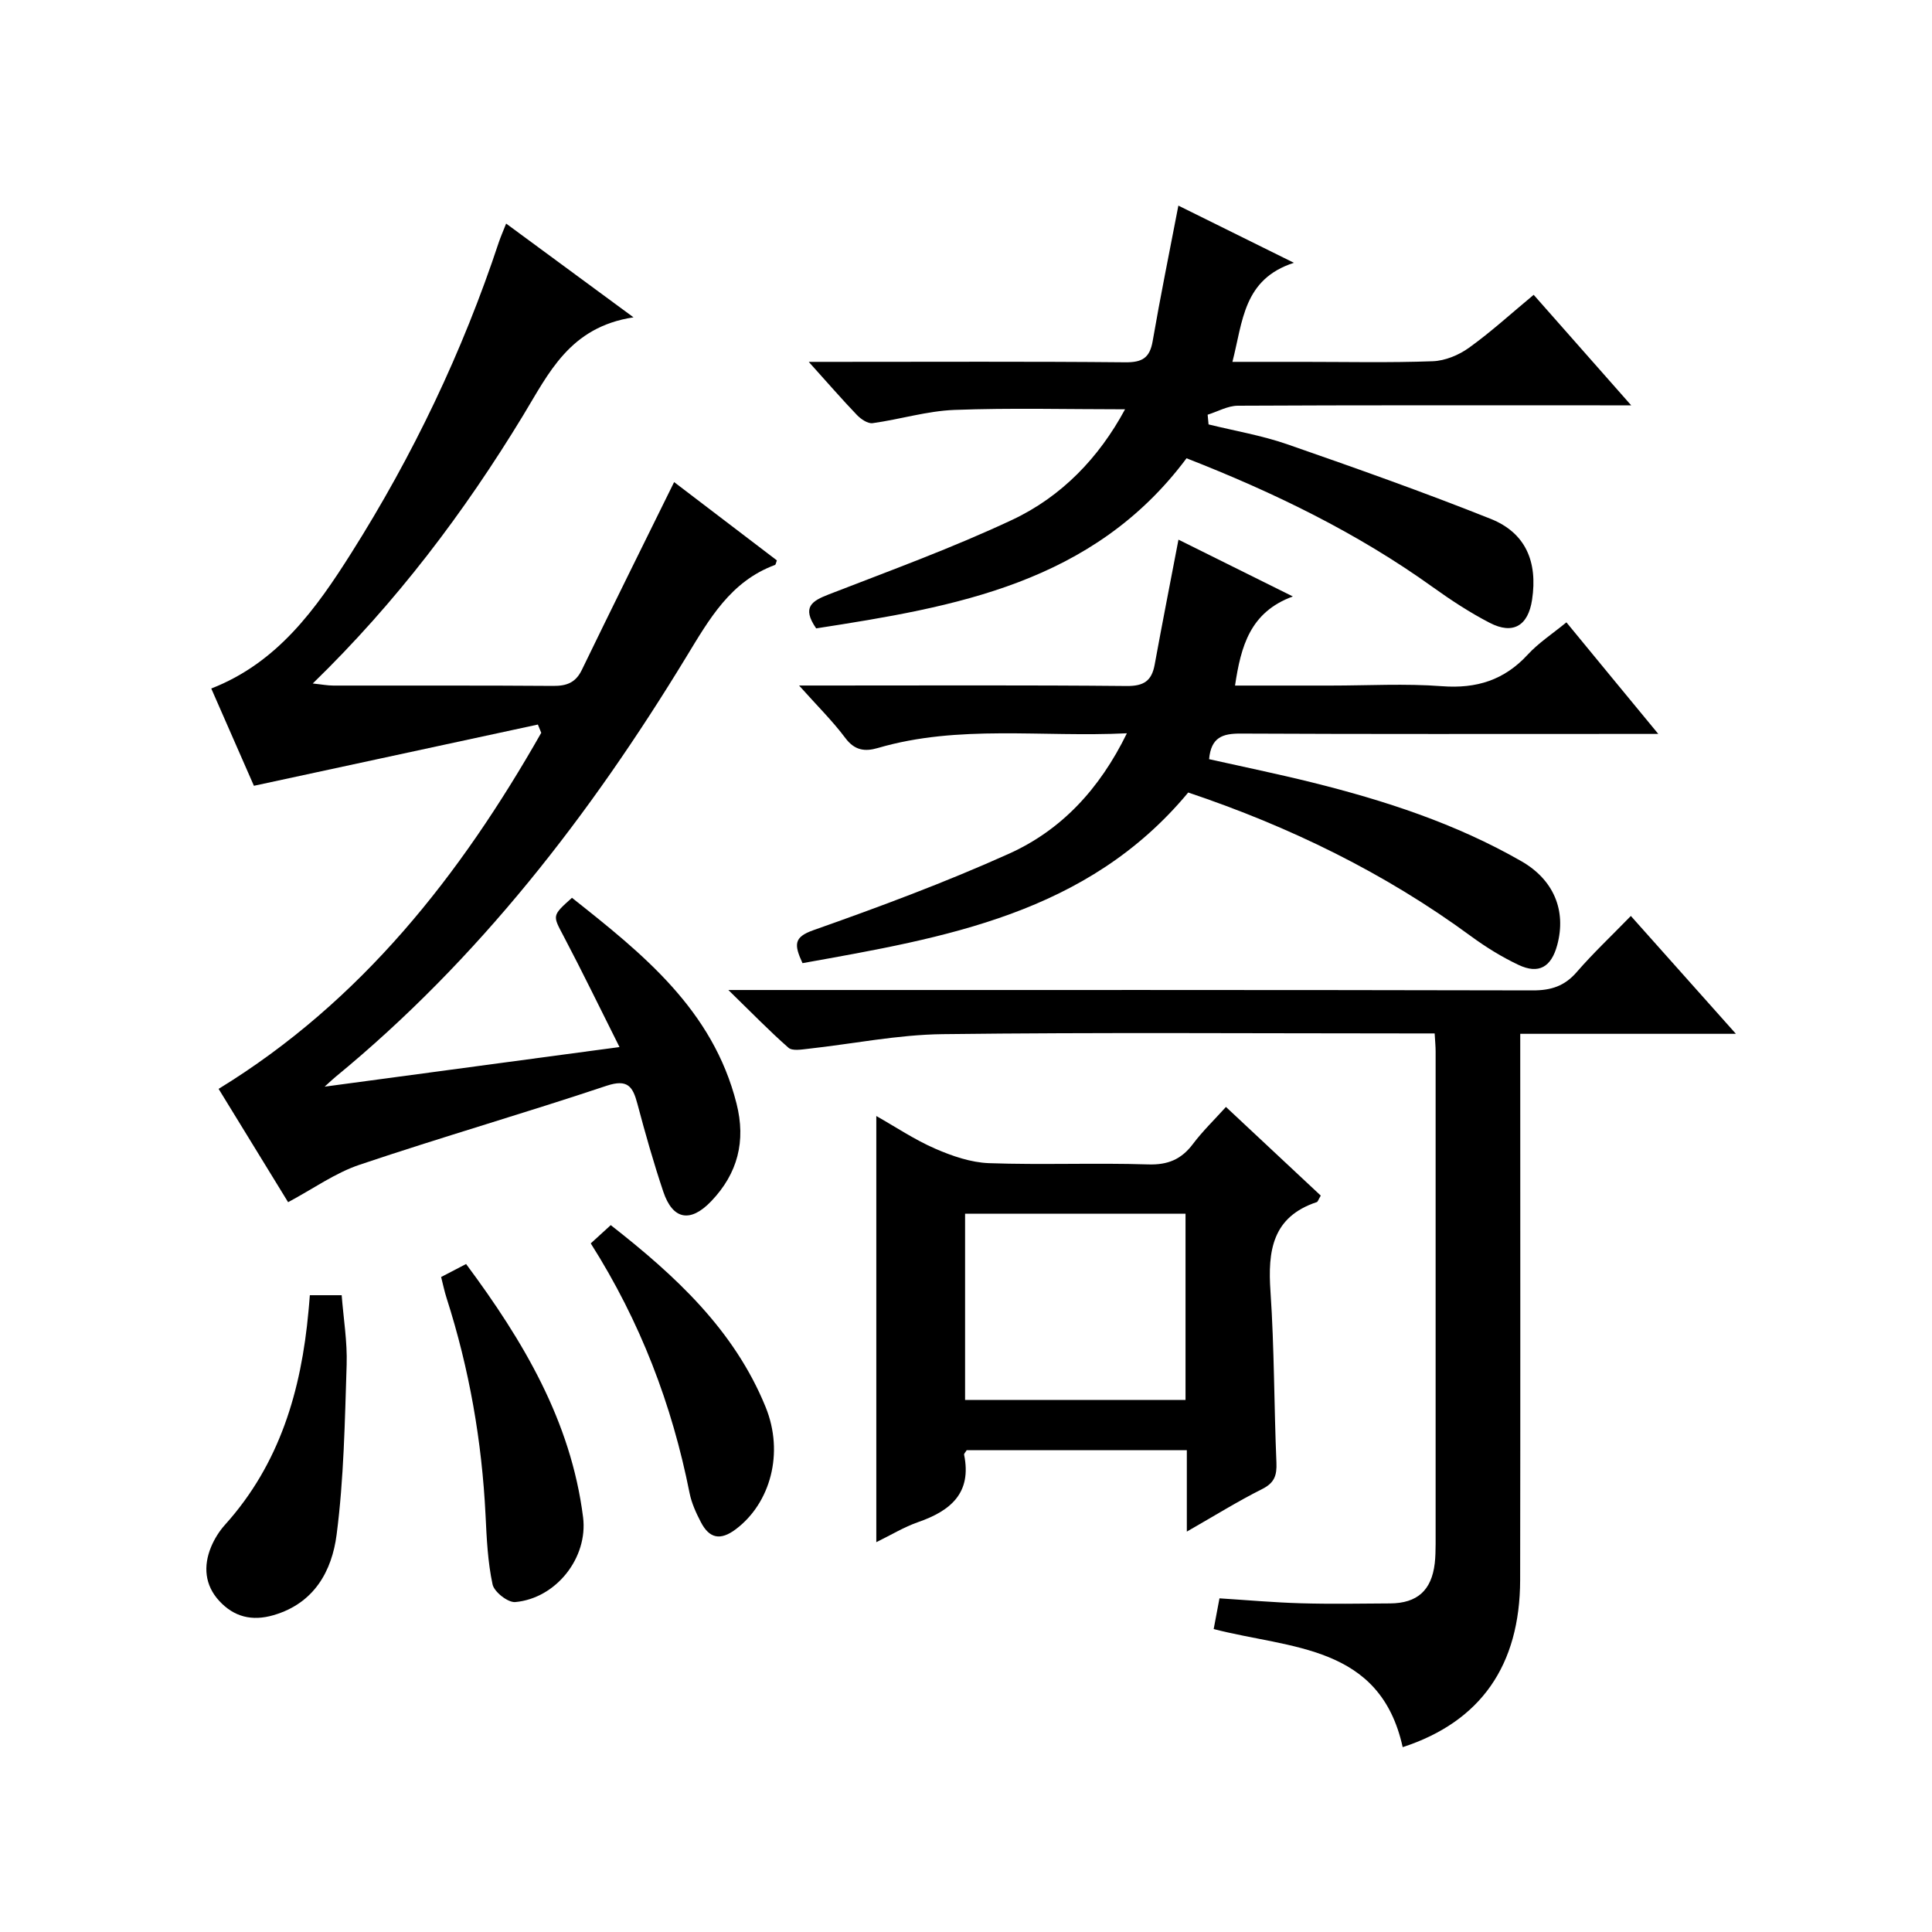
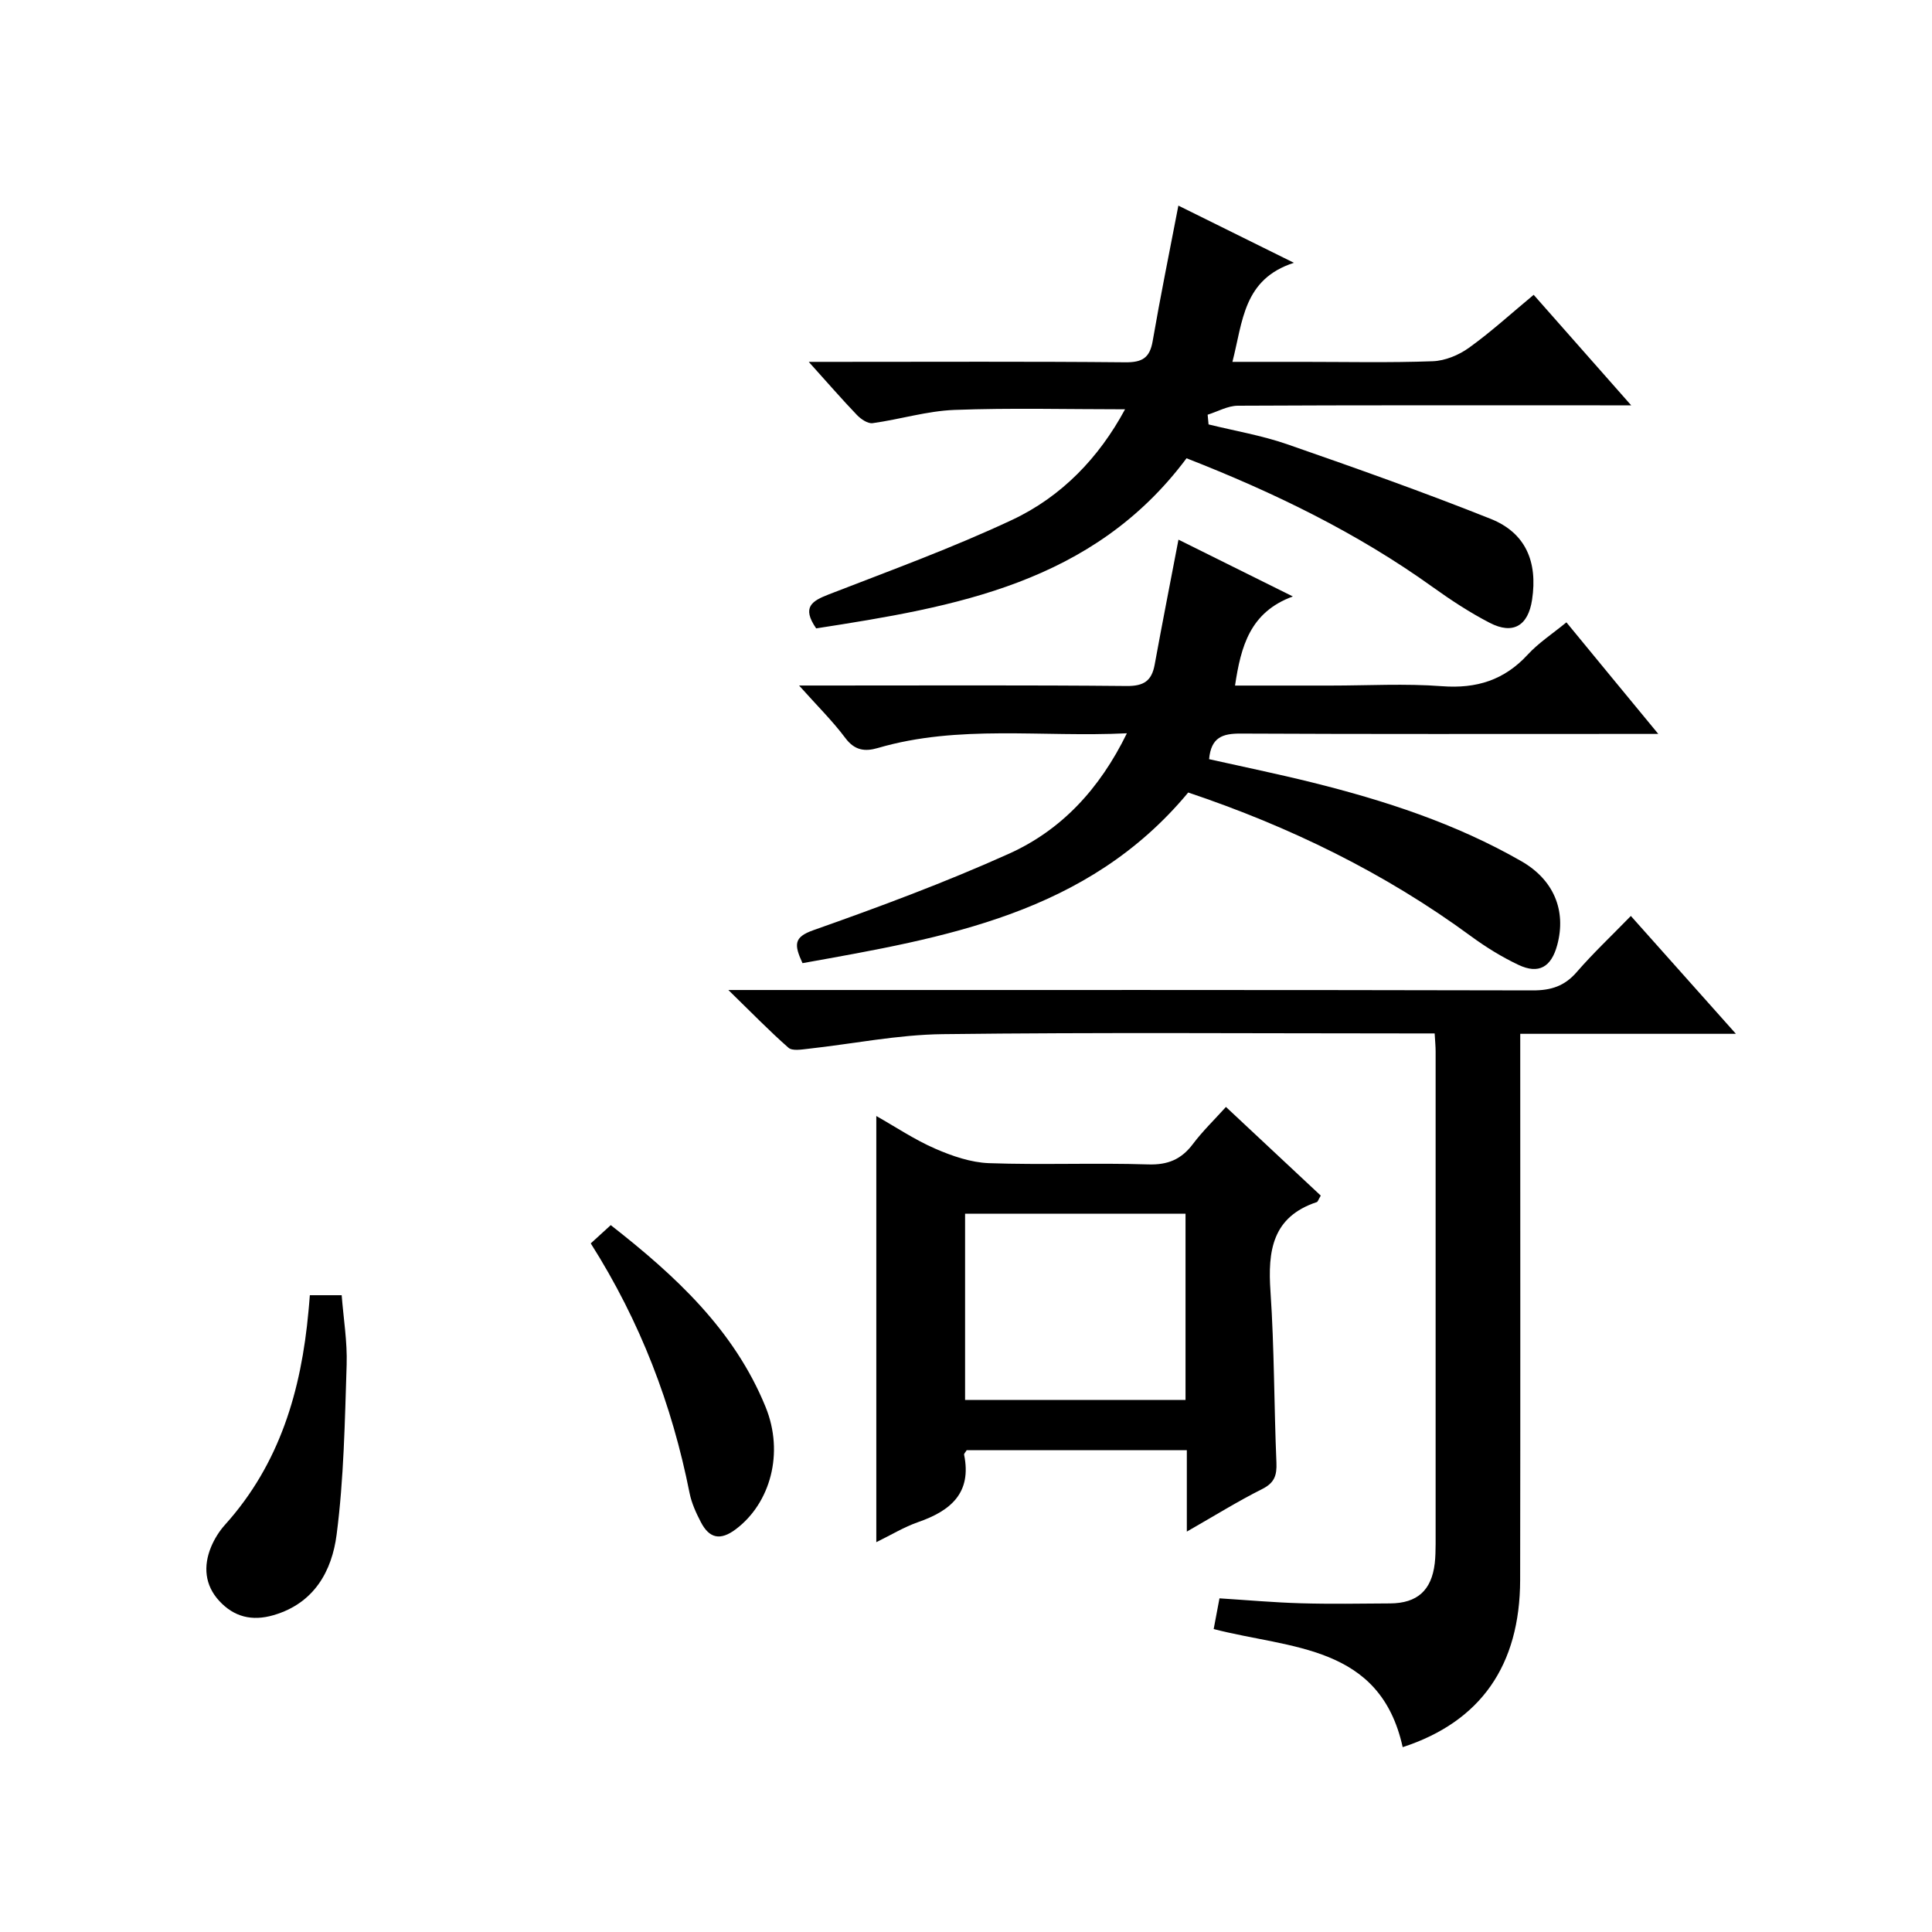
<svg xmlns="http://www.w3.org/2000/svg" version="1.1" id="ZDIC" x="0px" y="0px" viewBox="0 0 400 400" style="enable-background:new 0 0 400 400;" xml:space="preserve">
  <g>
-     <path d="M139.57,99.81c6.78,5.17,14.03,10.7,21.27,16.21c-0.18,0.46-0.22,0.89-0.4,0.95c-9.21,3.42-13.57,11.18-18.38,19.08   c-19.84,32.6-42.96,62.58-72.68,86.98c-0.48,0.4-0.93,0.83-2.17,1.95c20.61-2.77,40.18-5.4,61.05-8.2   c-4.06-8.09-7.7-15.61-11.6-23.01c-2.24-4.25-2.42-4.16,1.76-7.89c14.6,11.57,29.15,23.13,34.07,42.6   c1.97,7.78,0.26,14.47-5.25,20.23c-4.29,4.48-7.95,3.86-9.91-1.98c-2.01-5.99-3.74-12.08-5.36-18.19c-0.95-3.57-2-5.2-6.39-3.74   c-16.96,5.67-34.16,10.63-51.11,16.34c-5.09,1.71-9.65,5-14.82,7.76c-4.75-7.74-9.51-15.5-14.39-23.46   c29.59-18.14,50.06-44.27,66.8-73.72c-0.23-0.57-0.46-1.14-0.7-1.71c-19.43,4.19-38.86,8.38-58.79,12.68   c-2.64-6.03-5.7-13.01-8.83-20.14c13.76-5.37,21.7-16.51,29.01-28.08c12.76-20.19,23.01-41.62,30.53-64.33   c0.36-1.07,0.82-2.11,1.51-3.85c8.52,6.27,16.72,12.3,26.37,19.41c-13.24,2.01-17.55,11.59-22.89,20.37   c-12.15,19.98-26.16,38.57-43.52,55.44c1.84,0.19,3.05,0.43,4.26,0.43c15.17,0.03,30.33-0.05,45.5,0.07   c2.8,0.02,4.65-0.65,5.94-3.29C126.68,125.87,133.03,113.08,139.57,99.81z" />
    <path d="M359.4,214.04c-15.62,0-29.76,0-44.65,0c0,2.18,0,4.1,0,6.02c0,35.67,0.04,71.34-0.02,107.02   c-0.03,17.74-8.18,29.39-24.32,34.65c-4.67-21.23-23.19-20.33-39.13-24.45c0.33-1.76,0.71-3.79,1.2-6.36   c5.7,0.36,11.26,0.86,16.83,1.02c6.16,0.18,12.34,0.07,18.51,0.03c5.62-0.04,8.57-2.71,9.23-8.3c0.15-1.32,0.17-2.66,0.18-3.99   c0.01-34,0.01-68.01,0-102.01c0-0.99-0.1-1.98-0.2-3.71c-1.81,0-3.57,0-5.33,0c-32.18,0-64.36-0.24-96.53,0.15   c-9.32,0.11-18.62,2.02-27.94,3.04c-1.34,0.15-3.2,0.47-3.99-0.23c-3.93-3.45-7.59-7.22-12.44-11.95c3.45,0,5.21,0,6.98,0   c53.19,0,106.37-0.04,159.56,0.08c3.79,0.01,6.59-0.89,9.1-3.79c3.38-3.9,7.15-7.45,11.21-11.62   C344.77,197.63,351.64,205.34,359.4,214.04z" />
    <path d="M343.33,151.95c-2.95,0-4.71,0-6.46,0c-26.67,0-53.34,0.06-80.01-0.07c-3.69-0.02-6.12,0.73-6.53,5.3   c7.05,1.58,14.21,3.05,21.3,4.81c15.09,3.75,29.8,8.53,43.38,16.33c6.6,3.79,9.34,10.12,7.4,17.33c-1.23,4.58-3.83,6.1-8.02,4.12   c-3.43-1.62-6.73-3.66-9.8-5.91c-17.91-13.16-37.61-22.73-58.58-29.78c-20.91,25.18-50.43,30.05-79.86,35.33   c-1.76-3.83-1.84-5.38,2.24-6.82c13.65-4.82,27.27-9.88,40.47-15.82c10.85-4.88,18.78-13.35,24.45-24.95   c-17.71,0.86-34.81-1.85-51.54,3.04c-2.69,0.79-4.82,0.53-6.75-2.06c-2.65-3.54-5.83-6.67-9.58-10.87c2.67,0,4.26,0,5.84,0   c20.67,0,41.34-0.1,62.01,0.1c3.55,0.03,5.16-1.09,5.77-4.41c1.55-8.47,3.21-16.91,4.93-25.89c7.45,3.7,15.12,7.51,23.68,11.76   c-8.86,3.24-10.75,10.31-11.97,18.45c6.68,0,13.26,0,19.85,0c7.67,0,15.37-0.45,22.99,0.13c7.16,0.54,12.9-1.25,17.78-6.56   c2.22-2.41,5.06-4.26,7.99-6.66C330.47,136.36,336.53,143.7,343.33,151.95z" />
    <path d="M168.98,130.1c-3.06-4.43-0.84-5.69,2.62-7.04c12.75-4.95,25.64-9.64,38-15.45c10.22-4.81,17.94-12.87,23.33-22.87   c-11.96,0-23.67-0.31-35.35,0.13c-5.66,0.22-11.25,1.96-16.91,2.74c-1,0.14-2.42-0.83-3.24-1.68c-3.11-3.24-6.05-6.64-9.99-11.01   c2.69,0,4.36,0,6.04,0c19.84,0,39.67-0.1,59.51,0.09c3.51,0.03,5.06-0.91,5.66-4.4c1.58-9.16,3.44-18.26,5.32-28.04   c7.34,3.64,15.07,7.46,23.92,11.84c-10.49,3.39-10.56,12.09-12.73,20.51c5.01,0,9.74,0,14.47,0c9,0,18.01,0.2,27-0.13   c2.56-0.09,5.4-1.27,7.51-2.79c4.58-3.29,8.76-7.12,13.39-10.96c6.6,7.48,13.01,14.75,20.19,22.88c-2.92,0-4.68,0-6.44,0   c-25,0-50.01-0.05-75.01,0.08c-2.08,0.01-4.16,1.21-6.24,1.86c0.06,0.67,0.13,1.34,0.19,2.01c5.43,1.34,11,2.28,16.26,4.1   c14.13,4.91,28.24,9.91,42.14,15.45c7.24,2.89,9.77,8.86,8.58,16.75c-0.81,5.38-3.93,7.28-8.75,4.79   c-4.11-2.12-8.02-4.69-11.79-7.39c-15.71-11.28-32.92-19.62-51-26.69C226.3,120.82,197.66,125.65,168.98,130.1z" />
    <path d="M245.72,317.1c0-6.37,0-11.48,0-16.85c-15.48,0-30.56,0-45.58,0c-0.22,0.38-0.58,0.7-0.53,0.94   c1.62,7.94-2.81,11.61-9.53,13.95c-2.9,1.01-5.58,2.65-8.65,4.15c0-29.53,0-58.55,0-88.23c4.02,2.27,7.92,4.9,12.17,6.75   c3.51,1.53,7.39,2.87,11.15,3.01c10.98,0.39,21.98-0.09,32.96,0.26c4.12,0.13,6.89-1.06,9.29-4.25c1.97-2.62,4.36-4.93,6.82-7.65   c6.72,6.29,13.22,12.37,19.63,18.36c-0.49,0.82-0.6,1.26-0.82,1.34c-9.23,3.07-10.17,10.09-9.59,18.52   c0.8,11.78,0.73,23.61,1.23,35.41c0.11,2.65-0.4,4.2-2.95,5.48C256.33,310.79,251.56,313.76,245.72,317.1z M245.45,289.84   c0-13.21,0-25.91,0-38.55c-15.45,0-30.51,0-45.64,0c0,13.02,0,25.72,0,38.55C215.17,289.84,230.12,289.84,245.45,289.84z" />
-     <path d="M91.33,264.39c1.73-0.9,3.31-1.72,5.17-2.69c11.83,15.93,21.7,32.48,24.22,52.43c1.05,8.35-5.55,16.78-14.03,17.56   c-1.52,0.14-4.38-2.1-4.71-3.66c-1-4.65-1.22-9.5-1.45-14.28c-0.75-15.35-3.37-30.34-8.06-44.97   C92.02,267.39,91.73,265.95,91.33,264.39z" />
    <path d="M64.15,268.16c2.35,0,4.15,0,6.59,0c0.38,4.87,1.18,9.64,1.03,14.38c-0.38,11.75-0.57,23.58-2.08,35.21   c-0.97,7.48-4.61,14.19-13.05,16.65c-4.51,1.32-8.23,0.33-11.25-2.95c-2.98-3.23-3.34-7.18-1.69-11.17c0.69-1.66,1.7-3.28,2.9-4.61   c11.33-12.58,15.78-27.82,17.27-44.23C63.97,270.47,64.04,269.5,64.15,268.16z" />
    <path d="M122.31,257.43c1.43-1.31,2.64-2.41,4.14-3.78c13.37,10.46,25.54,21.67,32.05,37.63c3.9,9.55,1,19.94-6.16,25.33   c-3.23,2.43-5.49,1.88-7.23-1.46c-0.99-1.9-1.92-3.93-2.34-6.02C139.13,290.81,132.6,273.66,122.31,257.43z" />
  </g>
</svg>